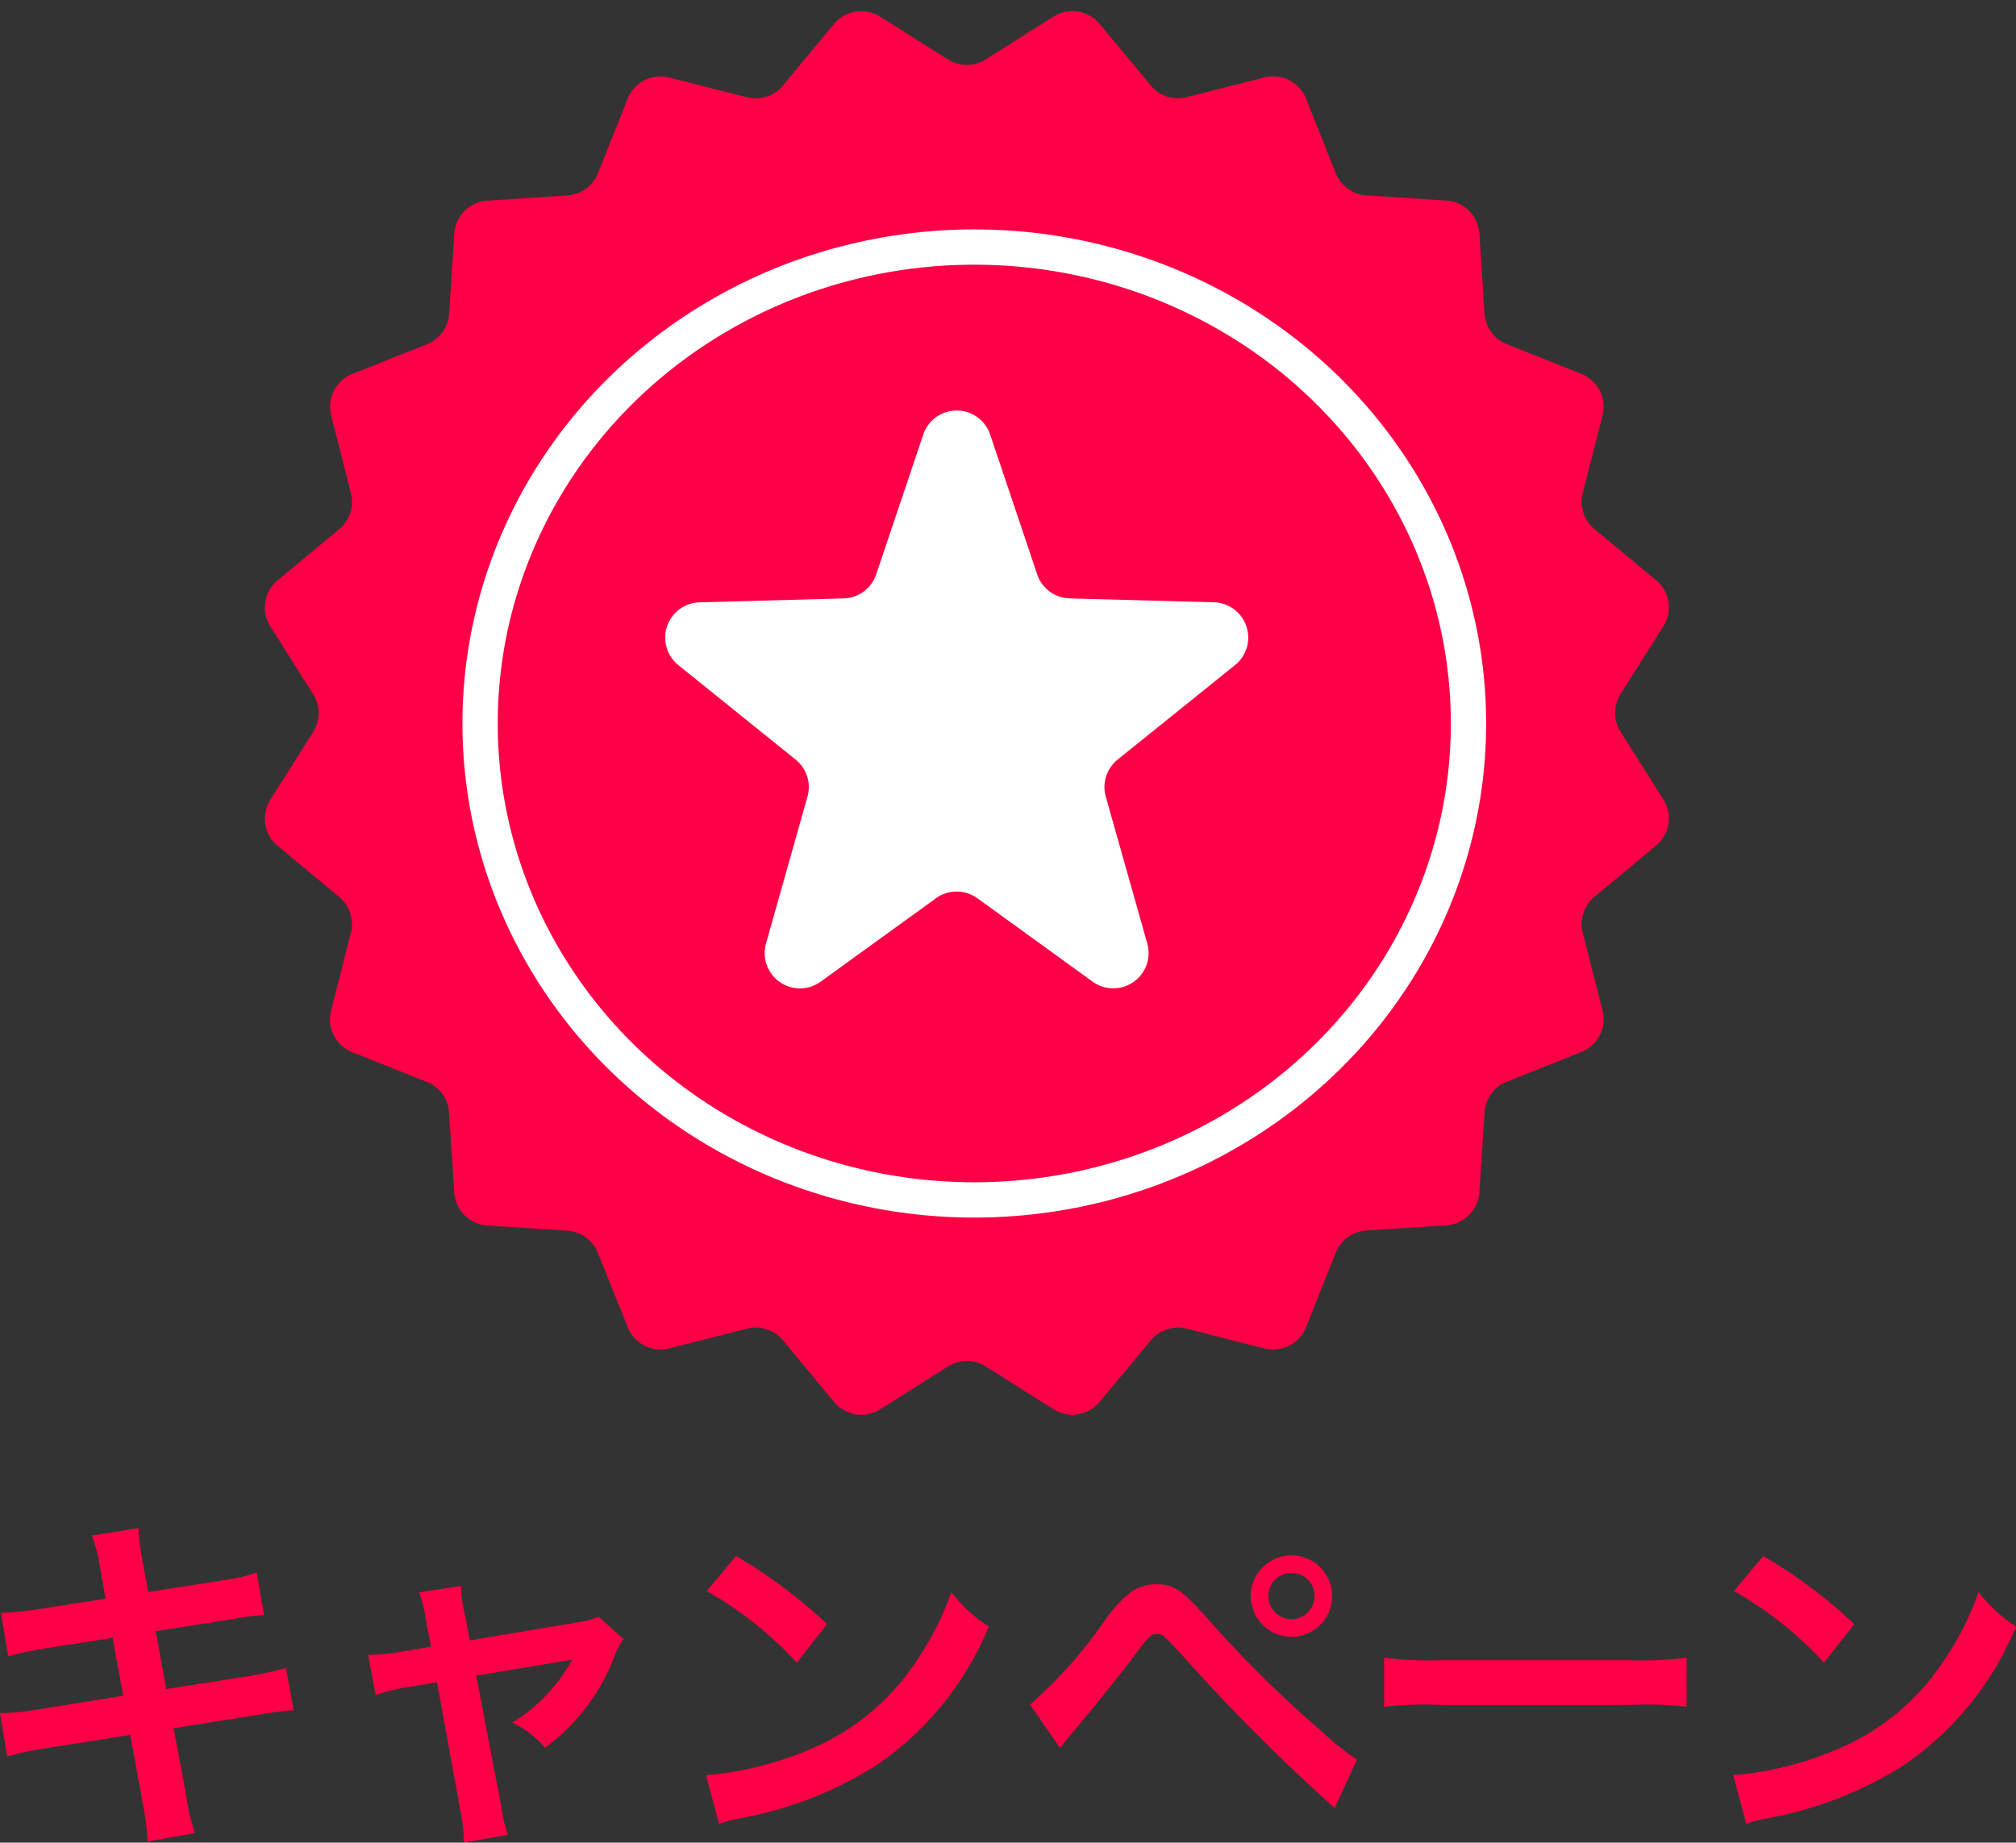
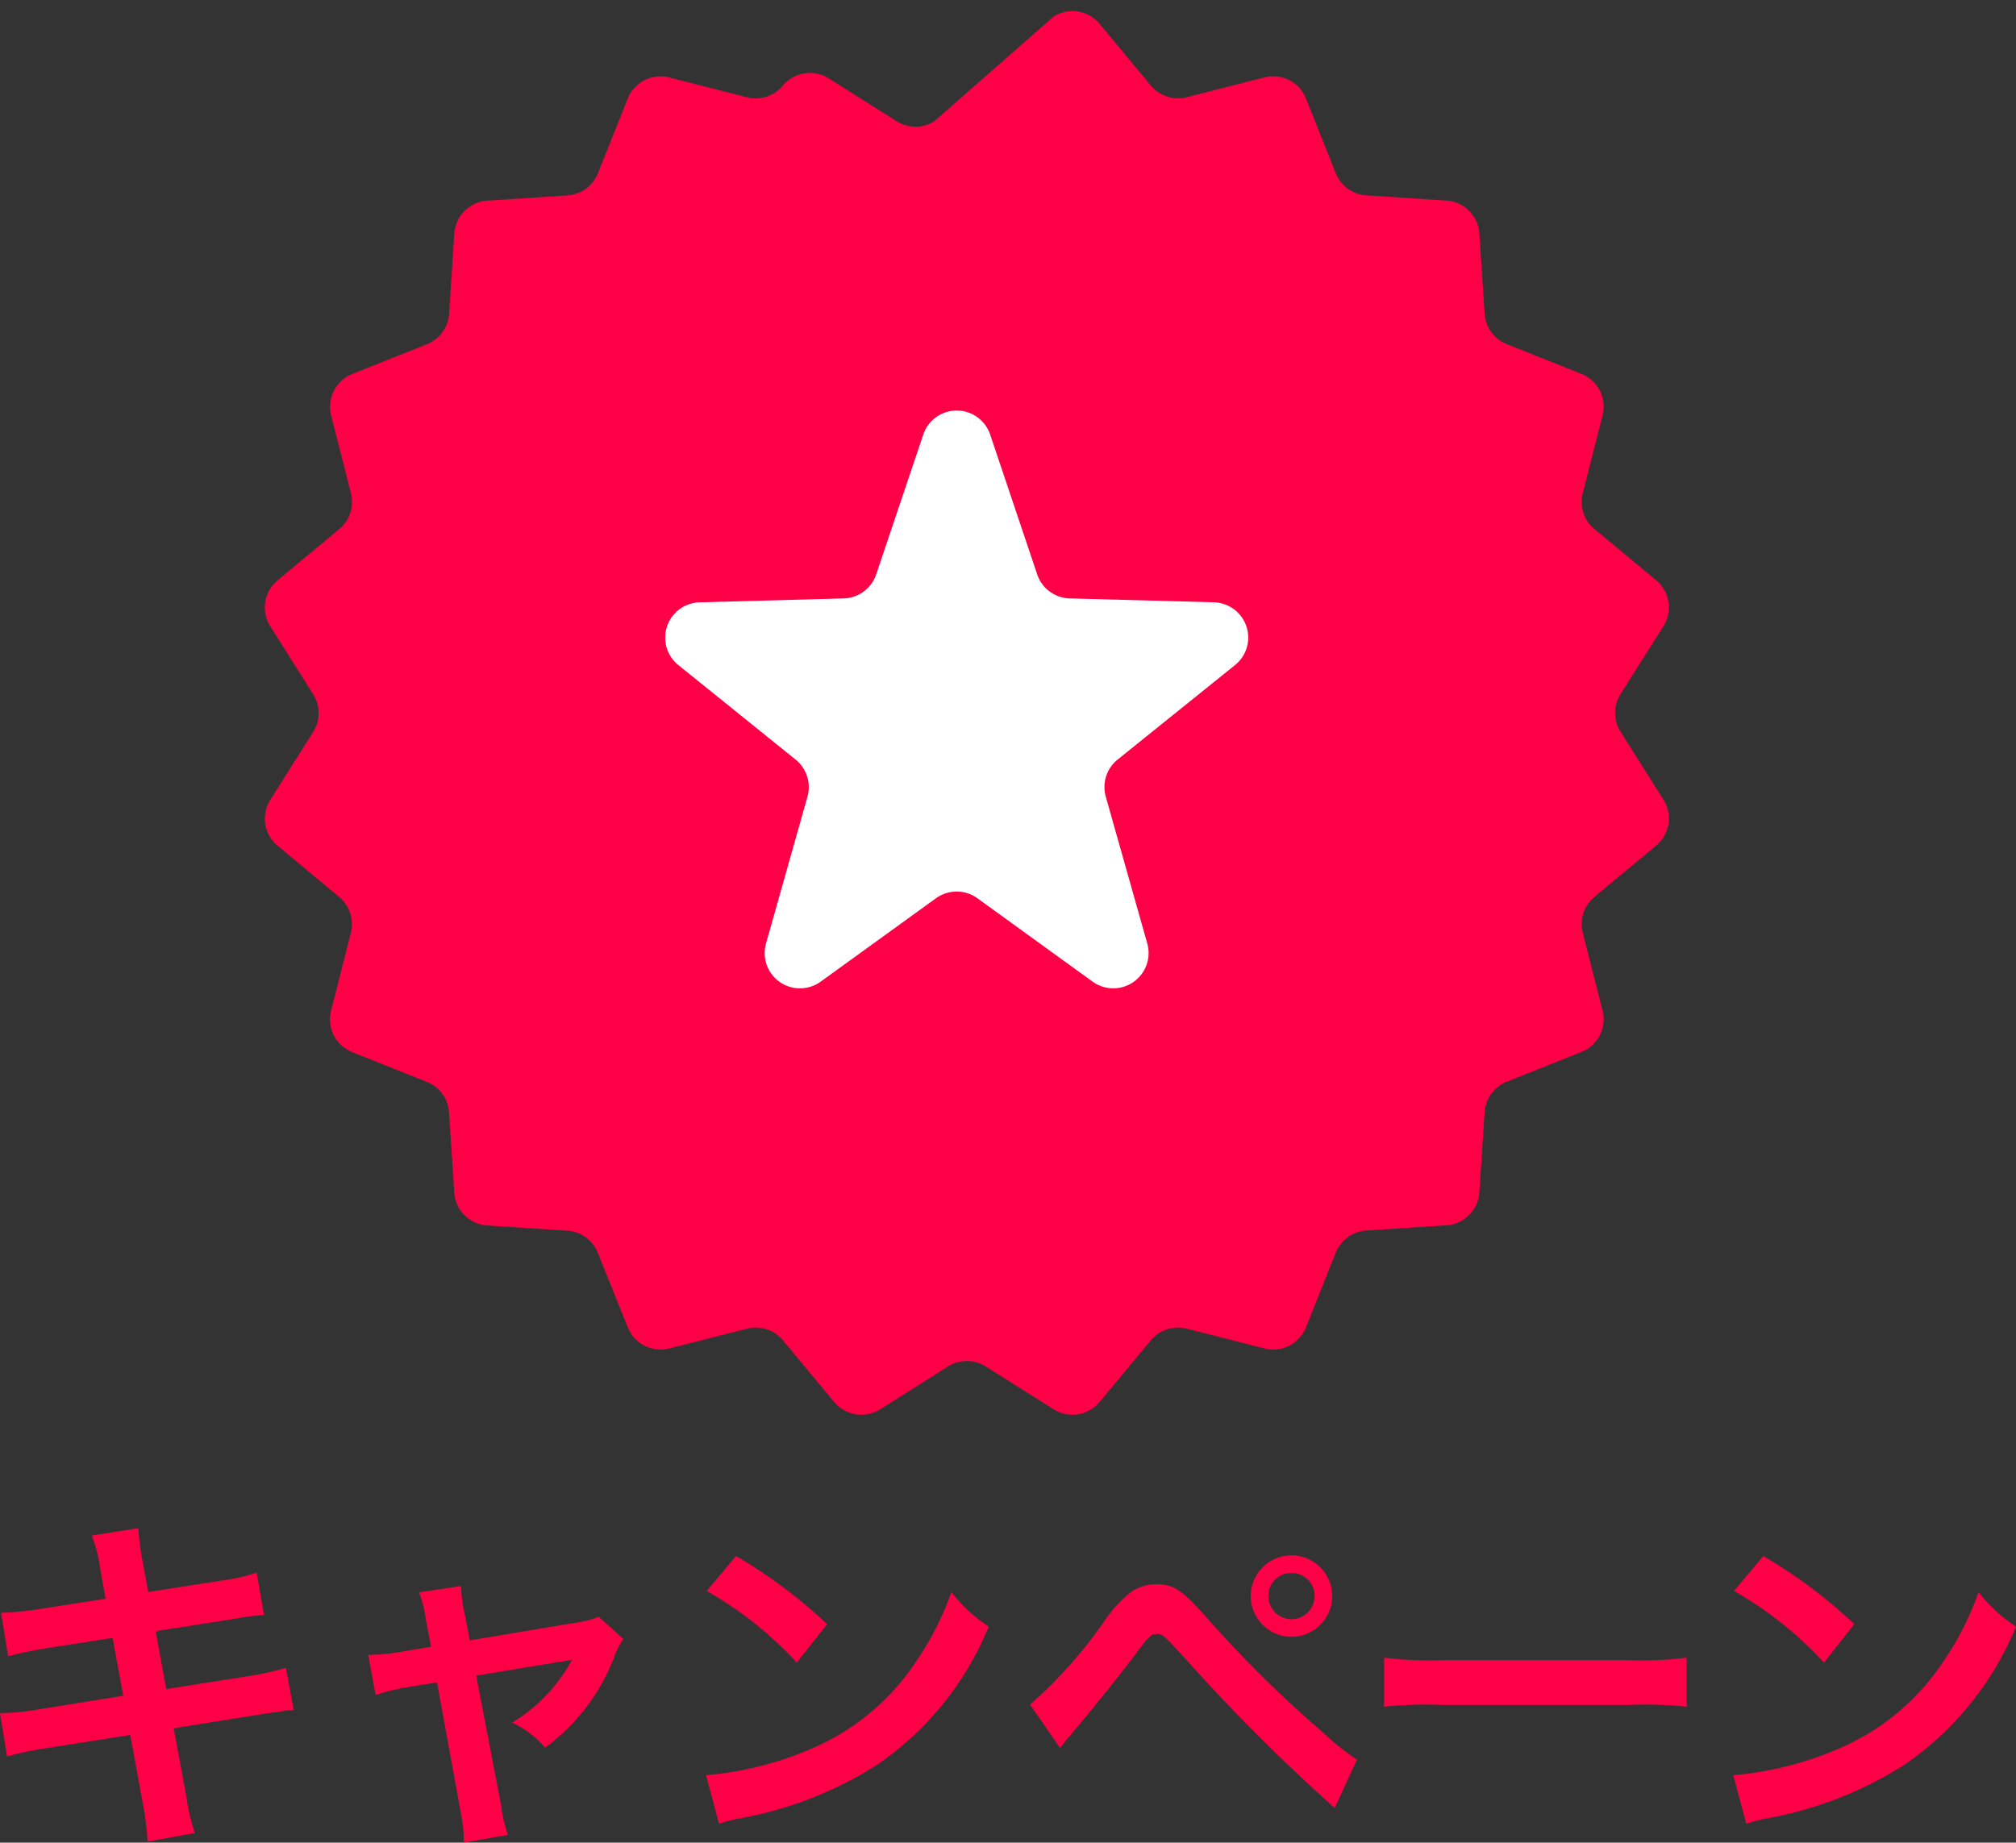
<svg xmlns="http://www.w3.org/2000/svg" width="57.11" height="52.21" viewBox="0 0 57.11 52.21">
  <rect x="0" y="0" width="57.11" height="52.21" fill="#333333" stroke="none" />
  <g id="campaign" transform="translate(-683.9 -556.5)">
    <g id="グループ_2" data-name="グループ 2" transform="translate(691.087 556.5)">
-       <path id="多角形_2" data-name="多角形 2" d="M22.661.468a1,1,0,0,1,1.3.206l1.454,1.75a1,1,0,0,0,1.015.33l2.205-.561a1,1,0,0,1,1.175.6l.843,2.114a1,1,0,0,0,.864.628l2.271.148a1,1,0,0,1,.933.933l.148,2.271a1,1,0,0,0,.628.864l2.114.843a1,1,0,0,1,.6,1.175l-.561,2.205a1,1,0,0,0,.33,1.015l1.75,1.454a1,1,0,0,1,.206,1.3l-1.215,1.924a1,1,0,0,0,0,1.068l1.215,1.924a1,1,0,0,1-.206,1.3l-1.75,1.454a1,1,0,0,0-.33,1.015l.561,2.205a1,1,0,0,1-.6,1.175l-2.114.843a1,1,0,0,0-.628.864l-.148,2.271a1,1,0,0,1-.933.933l-2.271.148a1,1,0,0,0-.864.628l-.843,2.114a1,1,0,0,1-1.175.6l-2.205-.561a1,1,0,0,0-1.015.33l-1.454,1.75a1,1,0,0,1-1.3.206l-1.924-1.215a1,1,0,0,0-1.068,0l-1.924,1.215a1,1,0,0,1-1.3-.206l-1.454-1.75a1,1,0,0,0-1.015-.33l-2.205.561a1,1,0,0,1-1.175-.6L9.749,35.5a1,1,0,0,0-.864-.628l-2.271-.148a1,1,0,0,1-.933-.933l-.148-2.271a1,1,0,0,0-.628-.864l-2.114-.843a1,1,0,0,1-.6-1.175l.561-2.205a1,1,0,0,0-.33-1.015L.675,23.964a1,1,0,0,1-.206-1.3l1.215-1.924a1,1,0,0,0,0-1.068L.468,17.745a1,1,0,0,1,.206-1.3l1.75-1.454a1,1,0,0,0,.33-1.015l-.561-2.205a1,1,0,0,1,.6-1.175l2.114-.843a1,1,0,0,0,.628-.864l.148-2.271a1,1,0,0,1,.933-.933l2.271-.148a1,1,0,0,0,.864-.628l.843-2.114a1,1,0,0,1,1.175-.6l2.205.561a1,1,0,0,0,1.015-.33L16.442.675a1,1,0,0,1,1.3-.206l1.924,1.215a1,1,0,0,0,1.068,0Z" fill="#fd0045" />
+       <path id="多角形_2" data-name="多角形 2" d="M22.661.468a1,1,0,0,1,1.3.206l1.454,1.75a1,1,0,0,0,1.015.33l2.205-.561a1,1,0,0,1,1.175.6l.843,2.114a1,1,0,0,0,.864.628l2.271.148a1,1,0,0,1,.933.933l.148,2.271a1,1,0,0,0,.628.864l2.114.843a1,1,0,0,1,.6,1.175l-.561,2.205a1,1,0,0,0,.33,1.015l1.75,1.454a1,1,0,0,1,.206,1.3l-1.215,1.924a1,1,0,0,0,0,1.068l1.215,1.924a1,1,0,0,1-.206,1.3l-1.75,1.454a1,1,0,0,0-.33,1.015l.561,2.205a1,1,0,0,1-.6,1.175l-2.114.843a1,1,0,0,0-.628.864l-.148,2.271a1,1,0,0,1-.933.933l-2.271.148a1,1,0,0,0-.864.628l-.843,2.114a1,1,0,0,1-1.175.6l-2.205-.561a1,1,0,0,0-1.015.33l-1.454,1.75a1,1,0,0,1-1.3.206l-1.924-1.215a1,1,0,0,0-1.068,0l-1.924,1.215a1,1,0,0,1-1.3-.206l-1.454-1.75a1,1,0,0,0-1.015-.33l-2.205.561a1,1,0,0,1-1.175-.6L9.749,35.5a1,1,0,0,0-.864-.628l-2.271-.148a1,1,0,0,1-.933-.933l-.148-2.271a1,1,0,0,0-.628-.864l-2.114-.843a1,1,0,0,1-.6-1.175l.561-2.205a1,1,0,0,0-.33-1.015L.675,23.964a1,1,0,0,1-.206-1.3l1.215-1.924a1,1,0,0,0,0-1.068L.468,17.745a1,1,0,0,1,.206-1.3l1.75-1.454a1,1,0,0,0,.33-1.015l-.561-2.205a1,1,0,0,1,.6-1.175l2.114-.843a1,1,0,0,0,.628-.864l.148-2.271a1,1,0,0,1,.933-.933l2.271-.148a1,1,0,0,0,.864-.628l.843-2.114a1,1,0,0,1,1.175-.6l2.205.561a1,1,0,0,0,1.015-.33a1,1,0,0,1,1.3-.206l1.924,1.215a1,1,0,0,0,1.068,0Z" fill="#fd0045" />
      <g id="楕円形_1" data-name="楕円形 1" transform="translate(5.913 6.5)" fill="#fd0045" stroke="#fff" stroke-width="1">
        <ellipse cx="14.5" cy="14" rx="14.5" ry="14" stroke="none" />
-         <ellipse cx="14.5" cy="14" rx="14" ry="13.5" fill="none" />
      </g>
      <path id="多角形_1" data-name="多角形 1" d="M9.052,2.82a1,1,0,0,1,1.9,0l1.33,3.955a1,1,0,0,0,.921.681l4.085.11a1,1,0,0,1,.6,1.778L14.56,12.023a1,1,0,0,0-.335,1.05L15.4,17.232a1,1,0,0,1-1.549,1.082l-3.264-2.362a1,1,0,0,0-1.172,0L6.15,18.314A1,1,0,0,1,4.6,17.232l1.174-4.158a1,1,0,0,0-.335-1.05L2.116,9.345a1,1,0,0,1,.6-1.778L6.8,7.456a1,1,0,0,0,.921-.681Z" transform="translate(9.913 9.5)" fill="#fff" />
    </g>
    <path id="パス_35" data-name="パス 35" d="M3.89-6.2l-1.86.29a9.3,9.3,0,0,1-1.1.11l.2,1.23a10.666,10.666,0,0,1,1.1-.23l1.86-.29.3,1.64-2.43.39a6.154,6.154,0,0,1-1.06.1l.2,1.23a8.047,8.047,0,0,1,1.02-.22l2.47-.39L4.95-.37A7.569,7.569,0,0,1,5.08.68L6.42.44A5.649,5.649,0,0,1,6.18-.59L5.82-2.53,8.2-2.91l.4-.06a.777.777,0,0,1,.16-.02,2.4,2.4,0,0,1,.46-.05L9-4.24a8.886,8.886,0,0,1-1.04.23l-2.35.37-.3-1.64,2.11-.33a8.49,8.49,0,0,1,.96-.13l-.21-1.2a5.151,5.151,0,0,1-.96.22L5.1-6.39l-.16-.87a6.879,6.879,0,0,1-.12-.94L3.5-7.99a4.309,4.309,0,0,1,.24.94Zm9.22,1.36-.83.14a5.609,5.609,0,0,1-.95.09l.21,1.14a5.142,5.142,0,0,1,.88-.22l.86-.14L13.96-.1a4.17,4.17,0,0,1,.08.81L15.29.49a3.828,3.828,0,0,1-.19-.81l-.71-3.7,2.35-.39a3.08,3.08,0,0,0,.37-.07,4.71,4.71,0,0,1-1.7,1.79,2.818,2.818,0,0,1,.93.71,5.68,5.68,0,0,0,1.97-2.6,2.289,2.289,0,0,1,.25-.48l-.7-.63a2.524,2.524,0,0,1-.66.17l-2.99.5-.15-.77a3.928,3.928,0,0,1-.1-.77l-1.19.18a3.146,3.146,0,0,1,.19.75Zm7.81-1.58a10.5,10.5,0,0,1,2.55,2.03l.86-1.09a14.163,14.163,0,0,0-2.58-1.93Zm.35,6.6a3.54,3.54,0,0,1,.66-.17,10.8,10.8,0,0,0,3.81-1.5,8.776,8.776,0,0,0,3.17-3.92,4.312,4.312,0,0,1-1.06-.98,8.35,8.35,0,0,1-1.02,2,6.681,6.681,0,0,1-2.97,2.45,9.529,9.529,0,0,1-2.96.74Zm9.66-2.15c.14-.18.18-.23.34-.42.54-.64,1.38-1.68,1.79-2.23s.45-.58.61-.58.17,0,.81.7A52.728,52.728,0,0,0,38.71-.27l.63-1.37a7.167,7.167,0,0,1-.95-.76,33.18,33.18,0,0,1-3.24-3.19c-.76-.86-.99-1.02-1.49-1.02a1.272,1.272,0,0,0-.68.19,3.385,3.385,0,0,0-.75.79A13.094,13.094,0,0,1,30.08-3.2Zm6.55-5.46a1.157,1.157,0,0,0-1.15,1.15,1.159,1.159,0,0,0,1.15,1.16,1.161,1.161,0,0,0,1.16-1.16A1.159,1.159,0,0,0,37.48-7.43Zm0,.5a.651.651,0,0,1,.66.65.659.659,0,0,1-.66.66.657.657,0,0,1-.65-.66A.649.649,0,0,1,37.48-6.93Zm2.63,3.79a10.978,10.978,0,0,1,1.63-.05h5.31a10.978,10.978,0,0,1,1.63.05V-4.53a9.82,9.82,0,0,1-1.62.07H41.73a9.82,9.82,0,0,1-1.62-.07Zm9.91-3.28a10.5,10.5,0,0,1,2.55,2.03l.86-1.09a14.163,14.163,0,0,0-2.58-1.93Zm.35,6.6a3.54,3.54,0,0,1,.66-.17,10.8,10.8,0,0,0,3.81-1.5,8.776,8.776,0,0,0,3.17-3.92,4.312,4.312,0,0,1-1.06-.98,8.35,8.35,0,0,1-1.02,2,6.681,6.681,0,0,1-2.97,2.45A9.529,9.529,0,0,1,50-1.2Z" transform="translate(683 608)" fill="#fd0045" />
  </g>
</svg>